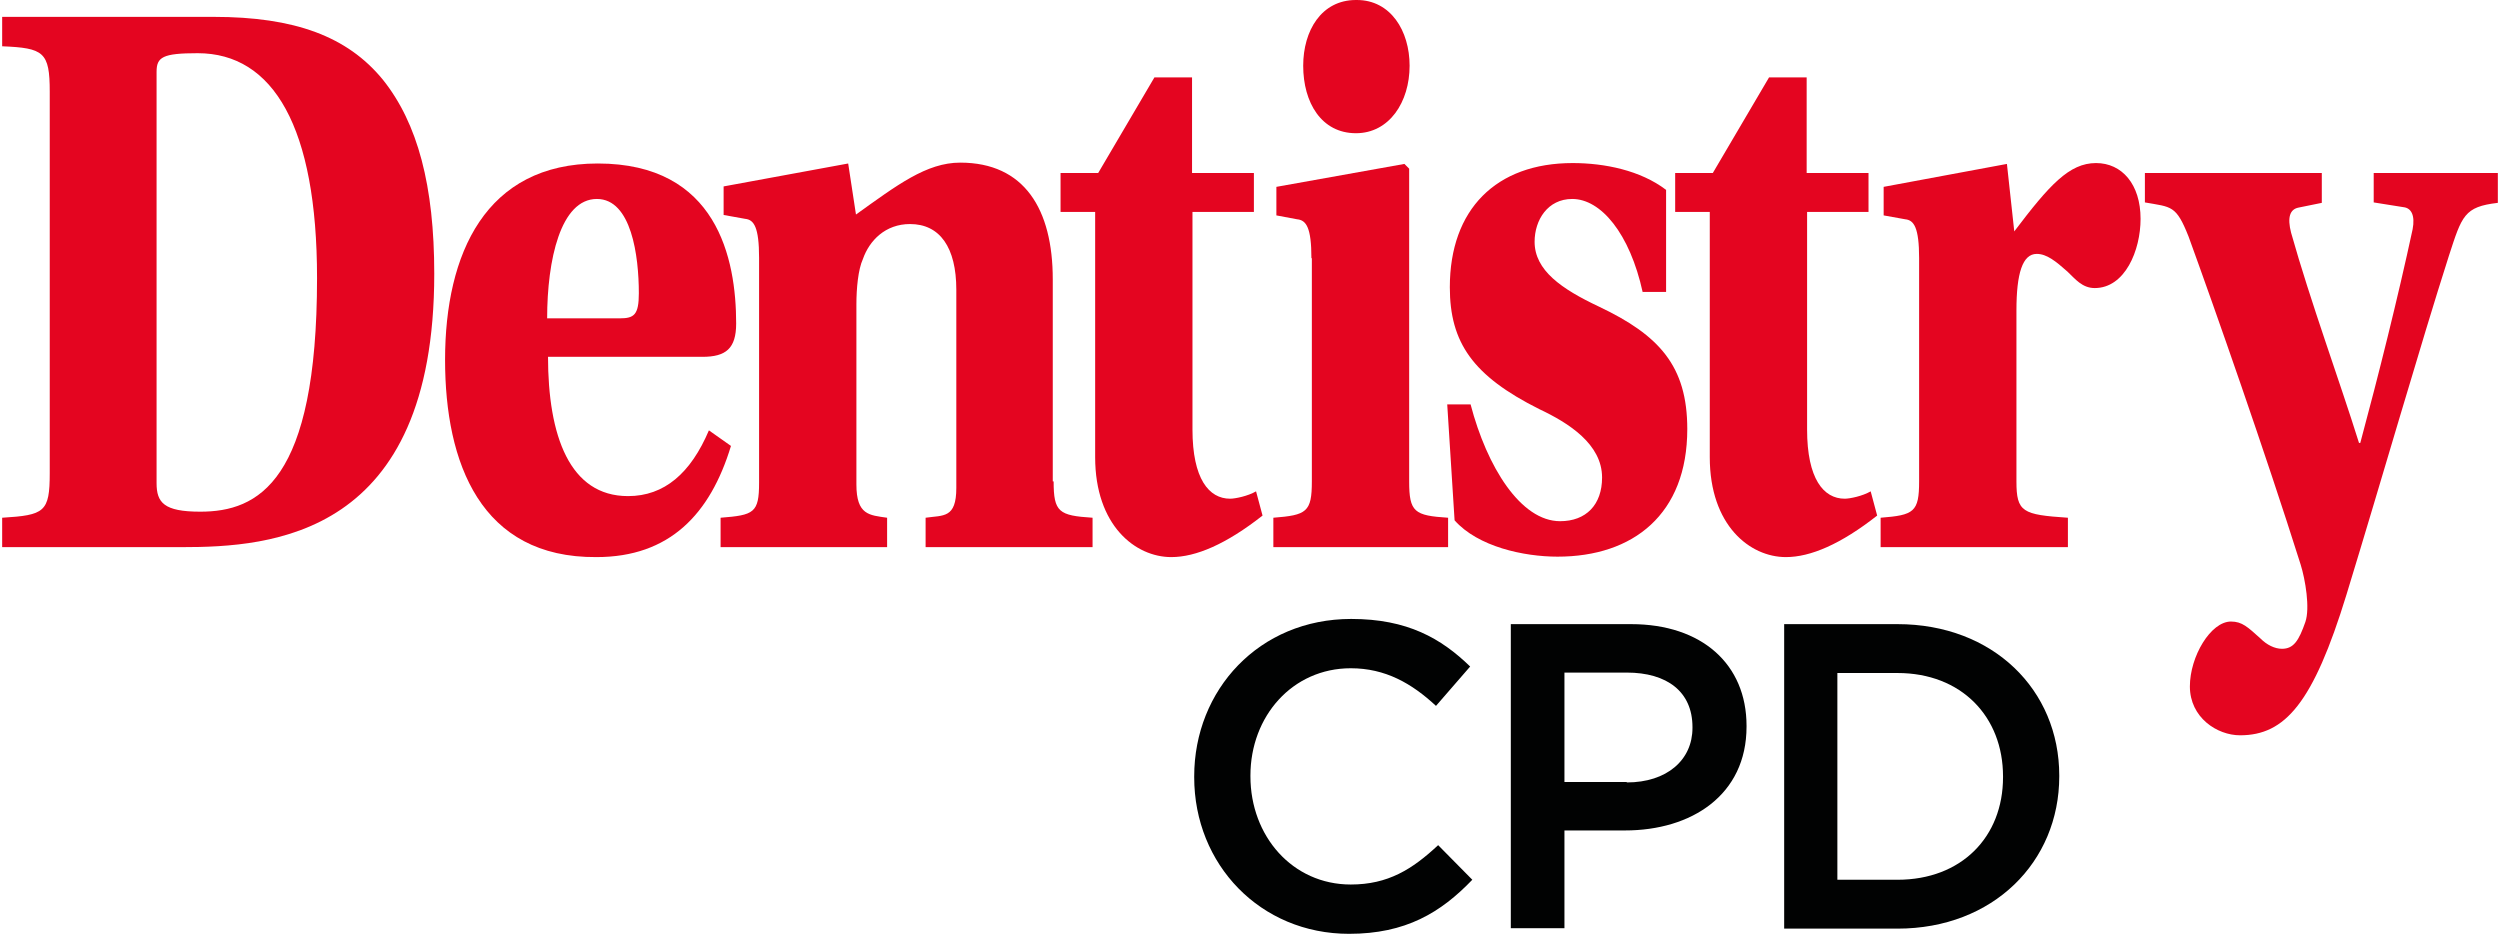
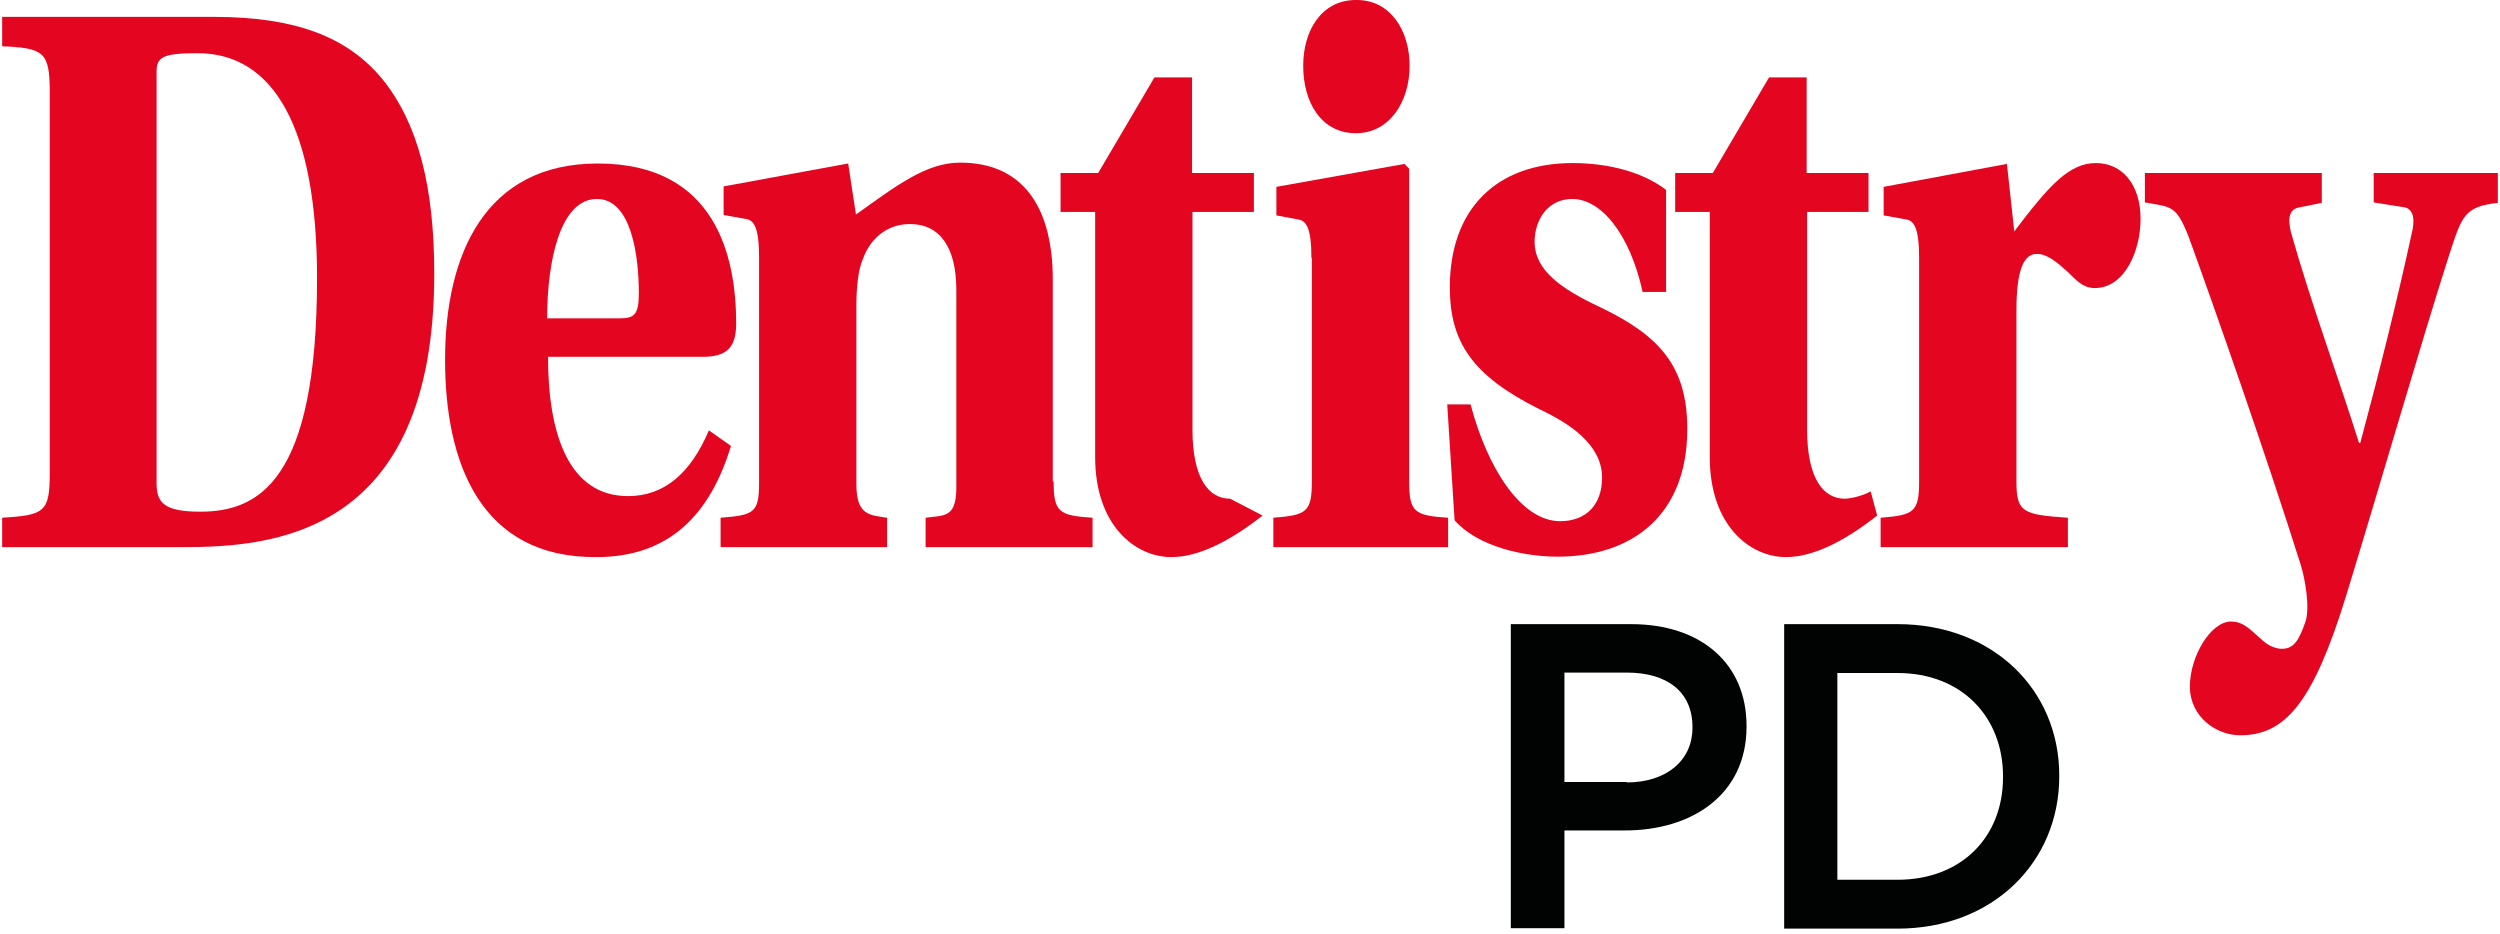
<svg xmlns="http://www.w3.org/2000/svg" viewBox="0 0 578 216" fill="none">
  <g clip-path="url(#clip0_323_13)">
    <path d="M49.4 3.9C68.1 3.9 80.3 8.4 88.5 18.4C96.6 28.5 100.4 43 100.4 63.3C100.4 124.1 62.7 126.5 42 126.5H0.5V119.7C10.3 119.1 11.5 118.4 11.5 109.4V21.2C11.5 12 10.1 11.1 0.5 10.7V3.9H49.4ZM36.2 111.7C36.2 116.2 37.9 118.3 46.3 118.3C59.7 118.3 73.3 111.4 73.3 64.3C73.3 29.4 63.2 12.3 45.7 12.3C37.6 12.3 36.2 13.2 36.2 16.6V111.7Z" fill="#E40520" />
    <path d="M126.7 82.4C126.7 100.8 131.7 114.7 145.2 114.7C153.6 114.7 159.7 109.4 163.9 99.5L169 103.1C164.2 118.9 154.8 128.8 137.9 128.8C111.1 129 102.9 107 102.9 83.2C102.9 58.6 112.3 37.8 138.2 37.8C165.8 37.8 170.2 59.8 170.2 74.8C170.2 80.6 167.8 82.5 162.4 82.5H126.7V82.4ZM143.3 73.6C146.6 73.6 147.7 72.8 147.7 67.8C147.7 59.2 146 46 138 46C129.6 46 126.5 60.1 126.5 73.6H143.3Z" fill="#E40520" />
    <path d="M243.6 111.3C243.6 118.4 244.8 119.2 252.6 119.7V126.5H214V119.7C218.1 119.1 221.1 119.9 221.1 112.8V67C221.1 57.2 217.3 51.8 210.4 51.8C204.7 51.8 201 55.6 199.5 59.9C198.4 62.3 198 66.7 198 70.4V112C198 119.1 201 119.1 205.1 119.7V126.5H166.6V119.7C174.3 119.1 175.5 118.6 175.5 111.6V59.6C175.5 52.5 174.3 50.8 172.3 50.6L167.3 49.7V43.1L196.1 37.8L197.9 49.6C207.4 42.8 214.2 37.6 222 37.6C236.8 37.6 243.4 48.3 243.4 64.6V111.3H243.6Z" fill="#E40520" />
-     <path d="M275.7 49V99.3C275.7 110.7 279.5 115.3 284.4 115.3C285.6 115.3 288.5 114.7 290.4 113.6L291.9 119.2C283.5 125.8 276.5 128.8 270.8 128.8C262.5 128.8 253.2 121.5 253.2 105.7V49H245.2V40H253.9L266.9 17.9H275.6V40H289.9V49H275.7Z" fill="#E40520" />
+     <path d="M275.7 49V99.3C275.7 110.7 279.5 115.3 284.4 115.3L291.9 119.2C283.5 125.8 276.5 128.8 270.8 128.8C262.5 128.8 253.2 121.5 253.2 105.7V49H245.2V40H253.9L266.9 17.9H275.6V40H289.9V49H275.7Z" fill="#E40520" />
    <path d="M303.2 59.7C303.2 52.6 302 50.9 299.9 50.7L295.1 49.8V43.2L324.7 37.9L325.8 39V111.3C325.8 118.4 327 119.2 334.8 119.7V126.5H294.4V119.7C302.1 119.1 303.3 118.4 303.3 111.3V59.7H303.2ZM313.7 0C321.5 0 325.9 7.1 325.9 15.2C325.9 23.6 321.2 30.8 313.5 30.8C305.5 30.8 301.3 23.7 301.3 15.2C301.3 7.1 305.5 0 313.5 0H313.7Z" fill="#E40520" />
    <path d="M379.8 67.6C376.8 53.9 370.1 46 363.5 46C357.8 46 354.8 50.9 354.8 55.9C354.8 62.5 361 66.8 369.7 70.9C383.6 77.5 390.1 84.6 390.1 99.2C390.1 118.9 377.6 128.7 360.1 128.7C352.3 128.7 341.7 126.4 336.3 120.3L334.6 93.5H340C343.8 108 351.6 120.5 360.7 120.5C366.7 120.5 370.4 116.7 370.4 110.4C370.4 102.7 362.7 97.8 355.9 94.6C340.5 86.9 335.2 79.2 335.2 66.4C335.2 48.4 345.9 37.7 363.6 37.7C371 37.7 379.3 39.4 385.2 43.9V67.5H379.8V67.6Z" fill="#E40520" />
    <path d="M417.8 49V99.3C417.8 110.7 421.6 115.3 426.5 115.3C427.7 115.3 430.6 114.7 432.5 113.6L434 119.2C425.6 125.8 418.6 128.8 412.9 128.8C404.6 128.8 395.3 121.5 395.3 105.7V49H387.3V40H396L409 17.9H417.7V40H432V49H417.8Z" fill="#E40520" />
    <path d="M466.2 111.3C466.2 118.4 467.6 119 478.1 119.7V126.5H434.8V119.7C442.5 119.1 443.7 118.4 443.7 111.3V59.7C443.7 52.6 442.5 50.9 440.5 50.7L435.5 49.8V43.2L464 37.9L465.7 53.5C473.8 42.8 478.4 37.7 484.6 37.7C490.6 37.7 494.9 42.6 494.9 50.6C494.9 57.9 491.3 66.6 484.3 66.6C481.4 66.6 479.8 64.5 478 62.8C475.3 60.4 473.2 58.7 470.9 58.7C467.6 58.7 466.2 63.2 466.2 71.8V111.3Z" fill="#E40520" />
    <path d="M577.5 40V46.9C569.7 47.8 569.2 49.9 566.2 59.1C559.7 79.4 550.7 110.7 542.5 137.5C534.8 162.6 528.3 170 517.9 170C512.6 170 506.3 165.9 506.3 158.7C506.3 151.8 511.1 143.7 515.8 143.7C518.4 143.7 519.7 145 522.6 147.6C524.1 149.1 525.9 150 527.6 150C530.3 150 531.5 148.1 533 143.8C534.1 140.6 533 134 531.9 130.5C523.8 104.8 512 71.2 506 54.7C503.1 47.4 502.1 47.9 495.9 46.8V40H536.8V46.9L531.4 48C529.4 48.4 528.8 50.3 529.7 53.8C534.2 69.8 540.9 88 545.4 102.4H545.7C549.9 86.8 554.4 68.8 557.8 53C558.4 49.8 557.5 48.1 555.7 47.9L548.8 46.8V40H577.5Z" fill="#E40520" />
-     <path d="M276.1 179.7V179.5C276.1 159.5 291.1 143.1 312.4 143.1C325.4 143.1 333.2 147.6 339.9 154.1L332 163.2C326.4 158 320.3 154.5 312.3 154.5C298.8 154.5 289.1 165.6 289.1 179.3V179.5C289.1 193.3 298.8 204.5 312.3 204.5C320.9 204.5 326.5 201 332.5 195.4L340.4 203.4C333.1 211 325 215.9 311.9 215.9C291.4 215.9 276.1 199.9 276.1 179.7Z" fill="#010202" />
    <path d="M349.4 144.3H377.1C393.5 144.3 403.8 153.6 403.8 167.8V168C403.8 183.8 391.1 192 375.7 192H361.7V214.6H349.3V144.3H349.4ZM376.1 180.9C385.4 180.9 391.3 175.7 391.3 168.3V168.1C391.3 159.9 385.4 155.5 376.1 155.5H361.7V180.8H376.1V180.9Z" fill="#010202" />
    <path d="M412.5 144.3H438.7C460.8 144.3 476.1 159.5 476.1 179.3V179.5C476.1 199.3 460.8 214.7 438.7 214.7H412.5V144.3ZM438.7 203.4C453.5 203.4 463.1 193.5 463.1 179.7V179.5C463.1 165.7 453.5 155.6 438.7 155.6H424.8V203.4H438.7Z" fill="#010202" />
  </g>
  <defs>
    <clipPath id="clip0_323_13">
      <rect width="578" height="216" fill="transparent" />
    </clipPath>
  </defs>
</svg>